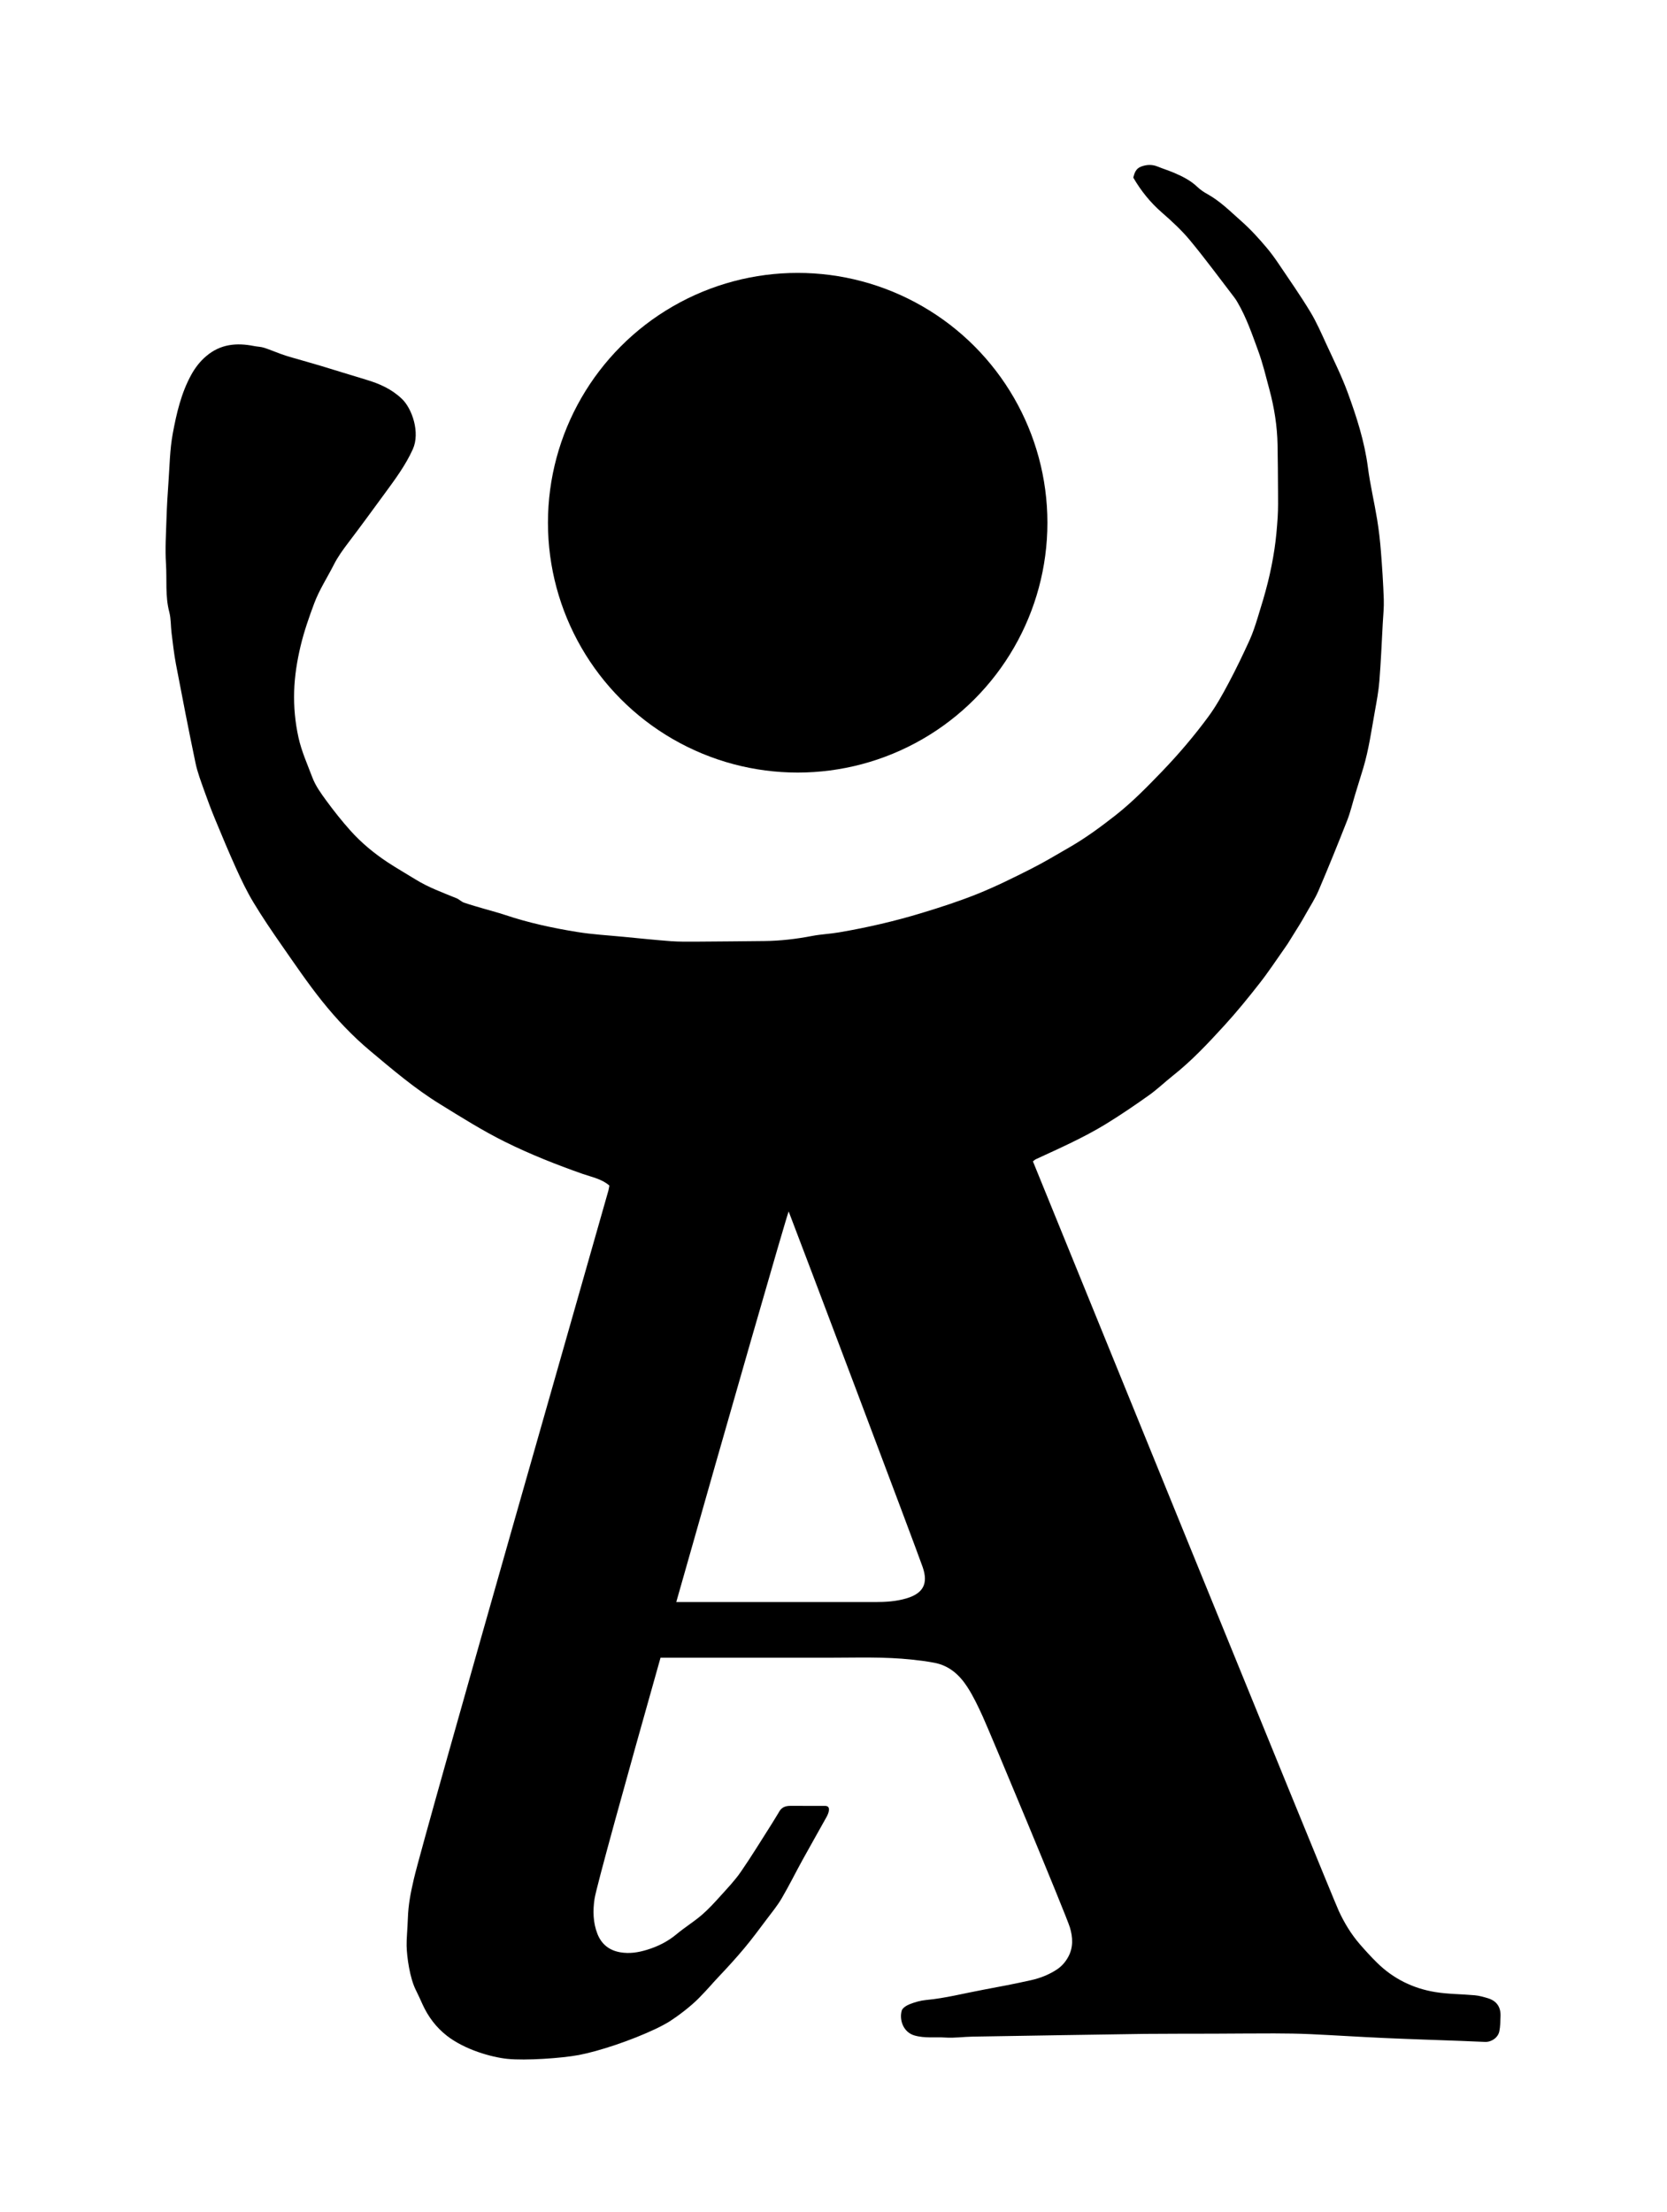
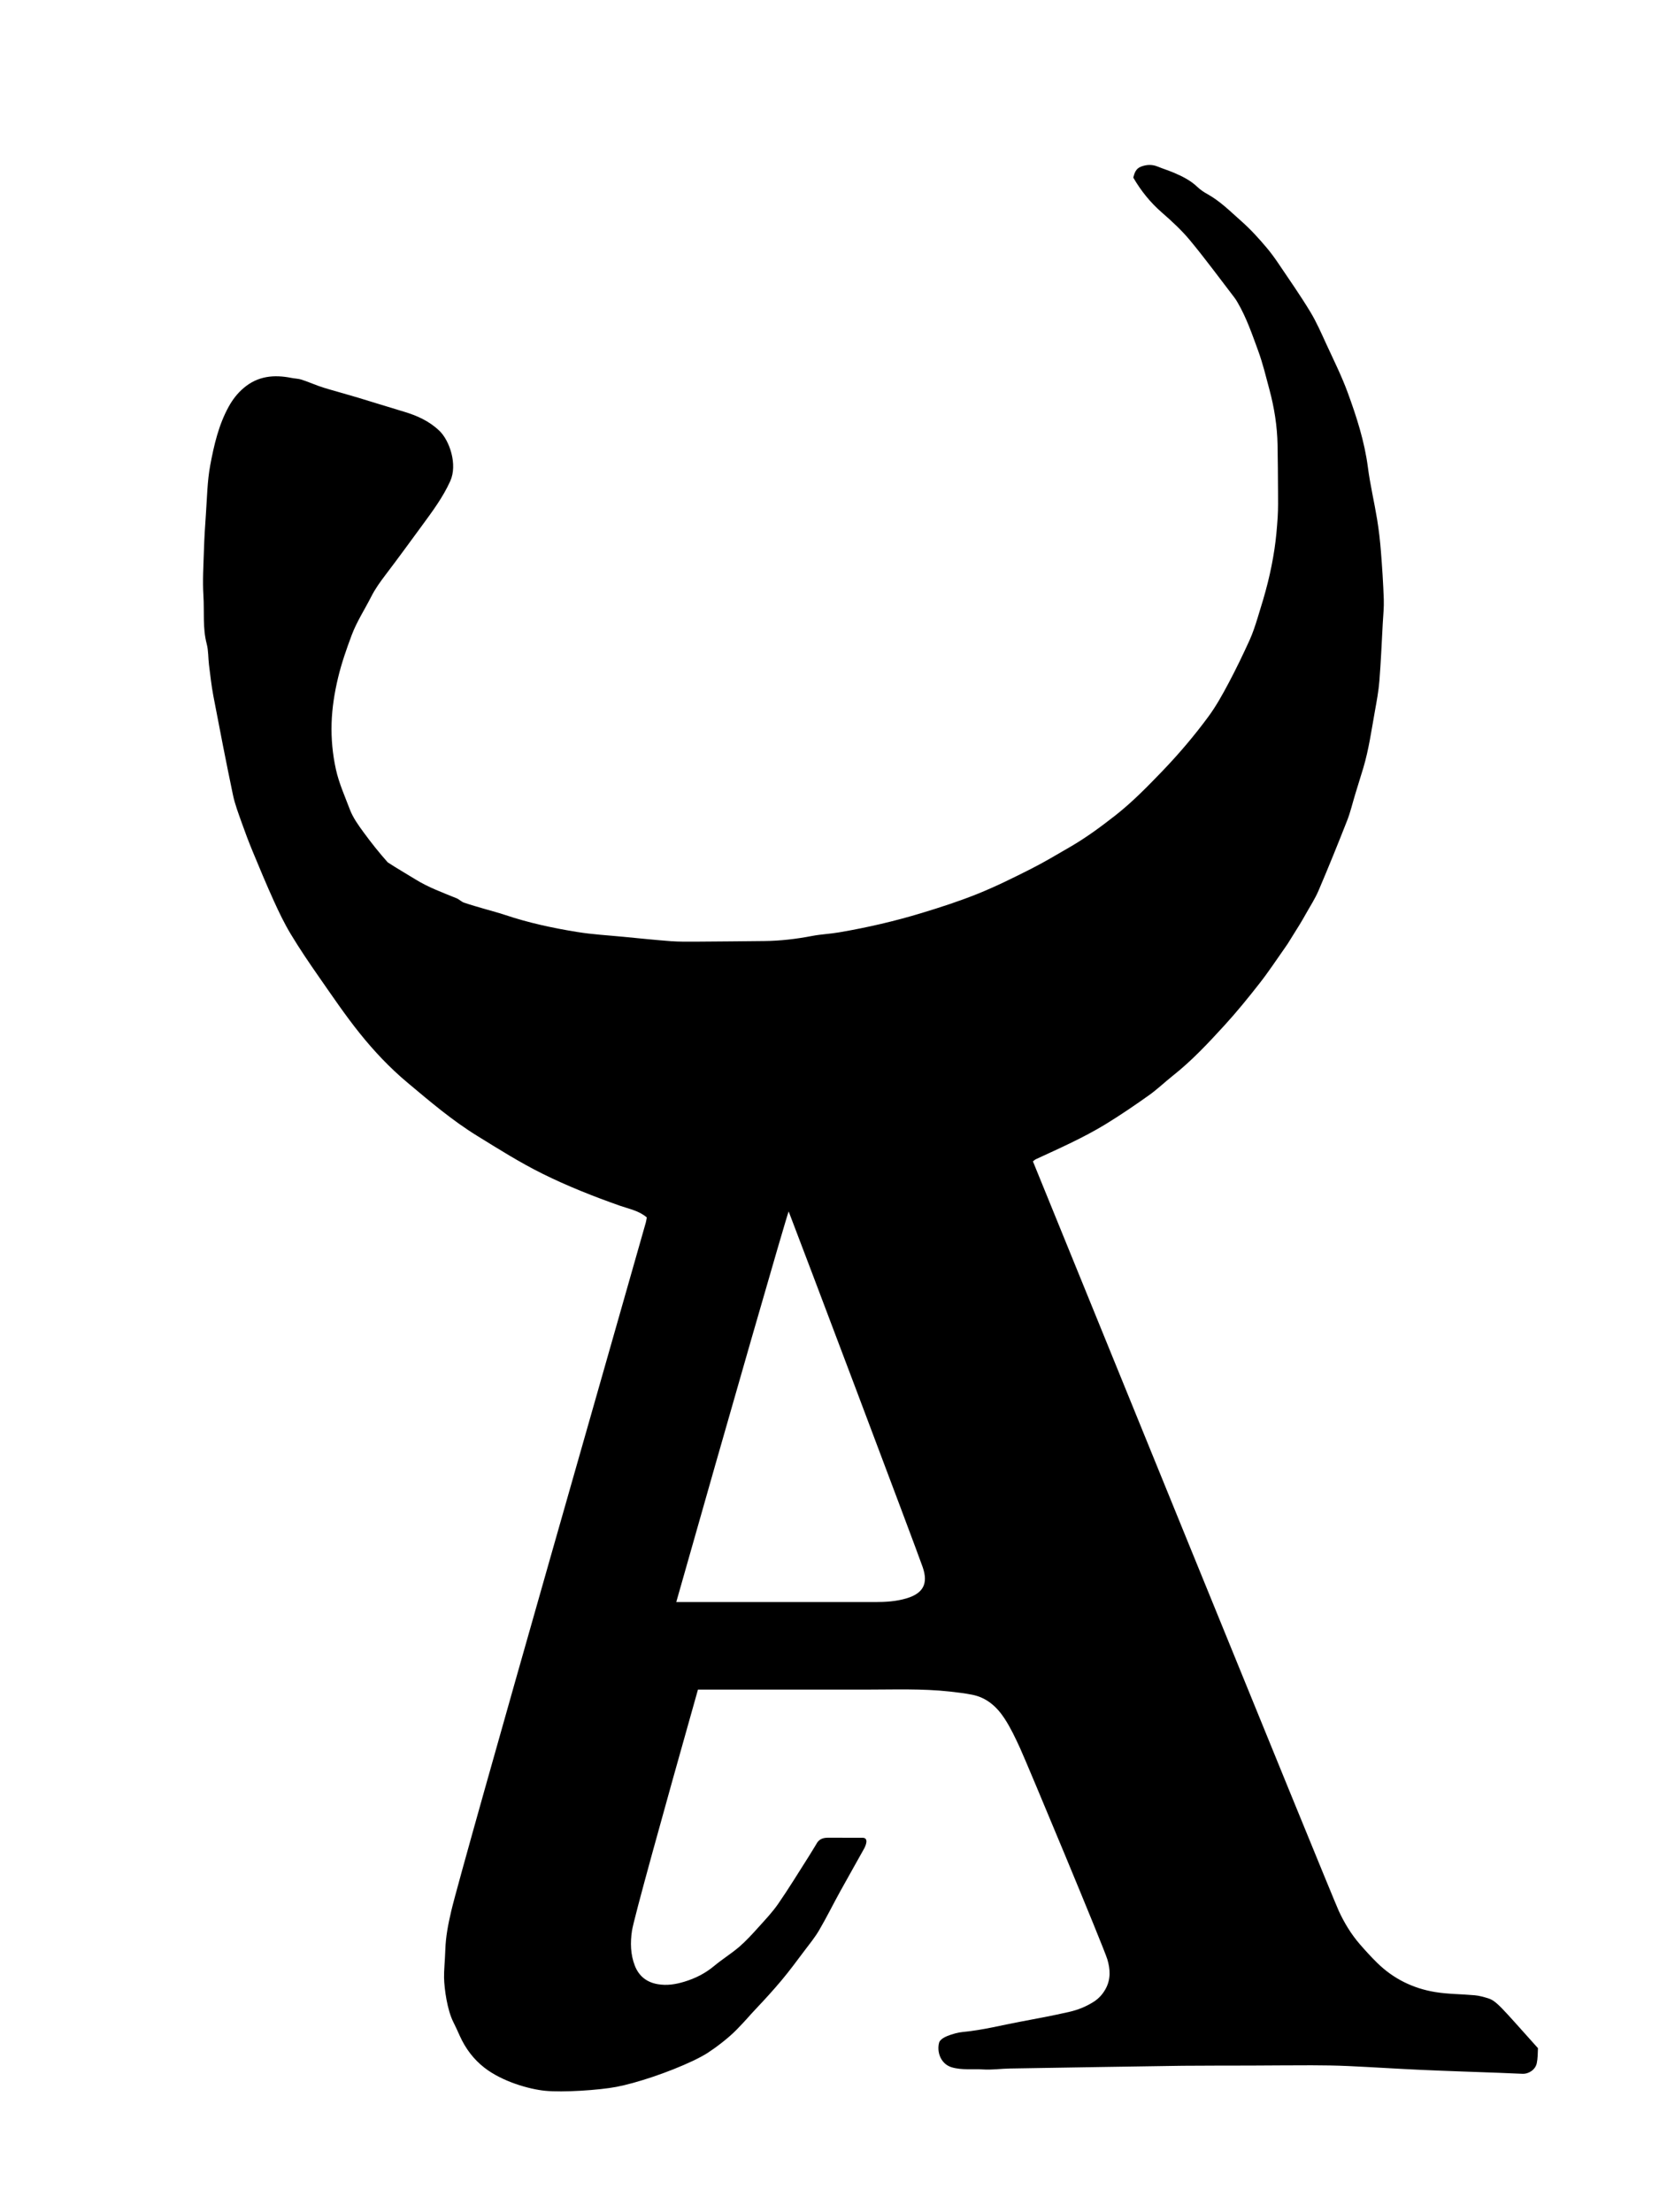
<svg xmlns="http://www.w3.org/2000/svg" version="1.1" id="Layer_1" x="0px" y="0px" width="709.576px" height="941.105px" viewBox="0 0 709.576 941.105" enable-background="new 0 0 709.576 941.105" xml:space="preserve">
  <g>
-     <path fill-rule="evenodd" clip-rule="evenodd" d="M633.22,850.186c-1.783-0.531-3.607-1.049-5.441-1.215   c-5.611-0.518-11.303-0.463-16.844-1.369c-9.434-1.537-17.783-5.639-24.678-12.383c-2.59-2.529-5.039-5.227-7.416-7.957   c-3.705-4.266-6.637-9.119-8.977-14.184c-3.453-7.473-126.18-309.17-130.189-318.926c0.422-0.311,0.809-0.707,1.271-0.926   c10.033-4.646,20.182-9.113,29.637-14.877c6.314-3.859,12.438-8.039,18.471-12.322c3.563-2.529,6.736-5.6,10.168-8.32   c8.057-6.363,15.049-13.846,21.947-21.381c5.279-5.766,10.225-11.859,15.045-18.023c3.785-4.828,7.16-9.984,10.711-15.002   c0.416-0.598,0.836-1.176,1.225-1.785c1.705-2.725,3.414-5.447,5.094-8.184c0.861-1.406,1.689-2.838,2.492-4.277   c1.869-3.35,4.014-6.598,5.514-10.111c4.223-9.881,8.262-19.852,12.191-29.859c1.398-3.574,2.264-7.359,3.389-11.039   c1.152-3.783,2.346-7.549,3.479-11.332c2.346-7.871,3.463-15.988,4.914-24.049c0.777-4.305,1.584-8.627,1.93-12.98   c0.65-8.107,0.982-16.262,1.428-24.395c0.188-3.443,0.561-6.887,0.438-10.32c-0.24-6.771-0.676-13.535-1.213-20.291   c-0.361-4.557-0.877-9.117-1.613-13.631c-1.213-7.42-2.971-14.75-3.934-22.193c-1.438-11.037-4.818-21.514-8.609-31.855   c-2.551-6.945-5.877-13.629-8.984-20.359c-2.184-4.742-4.271-9.586-6.973-14.031c-4.229-6.967-8.908-13.656-13.469-20.418   c-1.566-2.328-3.227-4.611-5.033-6.756c-3.365-3.988-6.852-7.842-10.803-11.324c-4.625-4.086-8.957-8.484-14.424-11.514   c-1.549-0.848-3.059-1.877-4.332-3.092c-2.945-2.807-6.494-4.545-10.162-6.092c-2.207-0.926-4.512-1.637-6.73-2.547   c-2.369-0.961-4.682-0.846-7.021,0.018c-2.27,0.84-2.848,2.811-3.328,4.686c3.307,5.686,7.268,10.59,12.148,14.838   c4.236,3.697,8.434,7.549,12.006,11.867c6.537,7.887,12.6,16.16,18.846,24.281c0.51,0.66,0.961,1.377,1.377,2.102   c3.807,6.514,6.238,13.648,8.811,20.674c1.959,5.357,3.289,10.957,4.773,16.477c2.061,7.678,3.303,15.502,3.449,23.465   c0.119,6.6,0.168,13.203,0.201,19.797c0.018,3.654,0.082,7.318-0.146,10.951c-0.295,4.576-0.688,9.158-1.375,13.688   c-0.709,4.723-1.656,9.416-2.799,14.045c-1.248,5.033-2.766,10-4.307,14.955c-1.018,3.277-2.07,6.57-3.486,9.688   c-2.809,6.145-5.73,12.258-8.906,18.211c-2.625,4.936-5.332,9.852-8.678,14.381c-6.066,8.229-12.668,15.973-19.748,23.332   c-6.305,6.541-12.635,13.021-19.826,18.66c-6.172,4.836-12.455,9.457-19.23,13.379c-5.506,3.188-10.973,6.473-16.646,9.34   c-7.424,3.75-14.896,7.463-22.596,10.568c-7.795,3.141-15.824,5.744-23.873,8.188c-11.549,3.514-23.314,6.221-35.223,8.254   c-3.787,0.658-7.664,0.797-11.434,1.52c-6.768,1.297-13.568,2.107-20.459,2.174c-9.592,0.09-19.182,0.205-28.773,0.254   c-3.66,0.016-7.334,0.064-10.977-0.201c-6.729-0.506-13.443-1.211-20.164-1.857c-6.537-0.633-13.123-0.994-19.6-2.039   c-10.389-1.676-20.686-3.883-30.697-7.24c-2.83-0.955-5.736-1.691-8.605-2.535c-2.984-0.883-5.99-1.697-8.928-2.717   c-1.133-0.383-2.041-1.398-3.16-1.855c-5.98-2.443-12.072-4.646-17.594-8.08c-3.902-2.422-7.902-4.691-11.734-7.211   c-5.859-3.873-11.26-8.338-15.934-13.566c-3.611-4.045-7.002-8.311-10.205-12.686c-2.268-3.09-4.607-6.332-5.941-9.871   c-2.113-5.613-4.619-11.113-5.918-17.041c-1.42-6.467-2.027-13.021-1.832-19.564c0.201-6.533,1.225-13.01,2.771-19.455   c1.486-6.191,3.584-12.176,5.785-18.068c2.133-5.697,5.545-10.906,8.32-16.377c1.701-3.367,3.887-6.373,6.16-9.363   c5.248-6.893,10.352-13.912,15.477-20.896c4.412-6.029,8.844-11.939,11.99-18.875c3.221-7.129-0.322-17.307-4.594-21.406   c-4.373-4.199-9.578-6.512-15.242-8.189c-6.498-1.93-12.955-3.99-19.449-5.939c-3.98-1.195-7.992-2.287-11.98-3.455   c-1.602-0.459-3.195-0.945-4.764-1.51c-2.443-0.869-4.832-1.916-7.297-2.707c-1.365-0.434-2.861-0.434-4.281-0.725   c-7.393-1.471-14.275-0.85-20.326,4.301c-2.668,2.262-4.711,4.936-6.367,7.934c-4.283,7.773-6.26,16.371-7.859,24.928   c-1.275,6.832-1.344,13.893-1.848,20.869c-0.371,5.105-0.676,10.219-0.834,15.326c-0.201,6.439-0.627,12.904-0.219,19.309   c0.432,6.836-0.385,13.734,1.404,20.52c0.758,2.869,0.598,5.973,0.975,8.967c0.561,4.426,1.039,8.873,1.873,13.254   c2.674,14.027,5.393,28.035,8.316,42.004c0.84,4.012,2.342,7.896,3.705,11.768c1.449,4.113,2.998,8.205,4.668,12.246   c2.918,7.039,5.844,14.08,8.992,21.02c2.205,4.852,4.521,9.695,7.273,14.252c3.768,6.254,7.881,12.309,12.061,18.297   c5.598,8.029,11.092,16.146,17.197,23.771c6.127,7.648,12.896,14.818,20.441,21.129c9.529,7.982,19.002,16.063,29.635,22.609   c9.121,5.627,18.16,11.336,27.805,16.117c10.695,5.301,21.721,9.654,32.959,13.613c3.904,1.365,8.139,2.119,11.422,4.977   c-0.133,0.713-0.213,1.449-0.408,2.15c-3.137,11.365-78.367,273.848-82.801,292.863c-1.426,6.113-2.355,10.994-2.551,16.635   c-0.164,4.803-0.602,8.865-0.535,11.824c0.109,4.834,1.355,13.793,3.973,18.934c0.992,1.955,1.875,3.949,2.777,5.943   c2.414,5.305,5.824,9.861,10.445,13.447c7.596,5.893,18.939,9.113,25.805,9.803c7.557,0.76,22.945-0.258,30.33-1.656   c8.473-1.604,22.203-6.148,32.658-11.107c2.066-0.977,4.586-2.313,6.027-3.236c3.225-2.066,8.84-6.225,12.482-9.963   c4.559-4.678,5.242-5.727,8.113-8.756c3.809-4.014,7.553-8.104,11.102-12.344c3.34-3.99,6.432-8.186,9.566-12.354   c2.203-2.91,4.539-5.768,6.377-8.9c3.152-5.375,5.912-10.975,8.92-16.432c3.361-6.117,6.84-12.152,10.211-18.26   c0.771-1.385,2.086-4.643-0.664-4.643c-3.082,0-8.512-0.014-14.791-0.014c-3.709,0-4.496,2.109-5.055,3.012   c-1.326,2.127-1.756,2.936-3.105,5.055c-4.27,6.697-8.402,13.482-12.916,20.014c-2.484,3.602-5.543,6.807-8.482,10.074   c-2.59,2.865-5.203,5.758-8.123,8.268c-3.406,2.924-7.285,5.291-10.732,8.178c-3.771,3.139-7.945,5.232-12.631,6.658   c-3.766,1.145-7.434,1.715-11.305,1.057c-4.74-0.807-8.037-3.438-9.768-7.863c-1.877-4.801-1.967-9.877-1.225-14.852   c0.734-4.912,13.12-49.6,28.091-102.629c2.917,0,58.52,0,71.581,0c11.754,0,23.723-0.475,35.605,0.824   c3.211,0.361,6.381,0.736,9.559,1.363c6.215,1.24,10.488,5.139,13.742,10.104c2.596,3.955,4.643,8.316,6.627,12.639   c2.865,6.227,35.639,84.789,37.145,89.842c1.242,4.156,1.518,8.525-0.768,12.625c-1.195,2.148-2.752,3.916-4.791,5.268   c-3.344,2.195-7.053,3.652-10.904,4.521c-6.799,1.531-13.648,2.828-20.498,4.104c-8.084,1.504-16.059,3.586-24.279,4.348   c-2.352,0.223-4.725,0.91-6.936,1.773c-1.34,0.529-3.111,1.604-3.432,2.787c-1.084,4.014,0.729,9.145,5.389,10.514   c4.424,1.289,8.859,0.6,13.275,0.904c3.789,0.26,7.629-0.328,11.445-0.393c10.002-0.176,67.697-1.119,73.498-1.17   c9.715-0.096,19.432-0.049,29.15-0.088c8.609-0.027,17.221-0.125,25.828-0.113c5.203,0.008,10.406,0.086,15.598,0.32   c10.377,0.484,20.742,1.162,31.117,1.631c11.01,0.498,22.023,0.836,33.039,1.248c3.332,0.125,6.66,0.307,9.992,0.416   c2.725,0.096,5.49-1.791,6.063-4.492c0.438-2.084,0.418-4.27,0.506-6.414C638.876,853.93,637.022,851.307,633.22,850.186z    M385.798,680.104c-4.354,1.285-8.797,1.555-13.301,1.551c-14.934-0.016-81.462-0.016-84.632-0.016   c22.171-78.218,46.907-164.074,47.838-166.18c3.608,9.229,54.202,143.086,57.054,151.355   C395.194,673.881,392.948,677.975,385.798,680.104z M438.352,493.946c-0.139,0-0.272,0.017-0.396,0.062   C438.079,493.963,438.213,493.946,438.352,493.946z" />
-     <circle fill-rule="evenodd" clip-rule="evenodd" cx="339.541" cy="222.416" r="106.3" />
+     <path fill-rule="evenodd" clip-rule="evenodd" d="M633.22,850.186c-1.783-0.531-3.607-1.049-5.441-1.215   c-5.611-0.518-11.303-0.463-16.844-1.369c-9.434-1.537-17.783-5.639-24.678-12.383c-2.59-2.529-5.039-5.227-7.416-7.957   c-3.705-4.266-6.637-9.119-8.977-14.184c-3.453-7.473-126.18-309.17-130.189-318.926c0.422-0.311,0.809-0.707,1.271-0.926   c10.033-4.646,20.182-9.113,29.637-14.877c6.314-3.859,12.438-8.039,18.471-12.322c3.563-2.529,6.736-5.6,10.168-8.32   c8.057-6.363,15.049-13.846,21.947-21.381c5.279-5.766,10.225-11.859,15.045-18.023c3.785-4.828,7.16-9.984,10.711-15.002   c0.416-0.598,0.836-1.176,1.225-1.785c1.705-2.725,3.414-5.447,5.094-8.184c0.861-1.406,1.689-2.838,2.492-4.277   c1.869-3.35,4.014-6.598,5.514-10.111c4.223-9.881,8.262-19.852,12.191-29.859c1.398-3.574,2.264-7.359,3.389-11.039   c1.152-3.783,2.346-7.549,3.479-11.332c2.346-7.871,3.463-15.988,4.914-24.049c0.777-4.305,1.584-8.627,1.93-12.98   c0.65-8.107,0.982-16.262,1.428-24.395c0.188-3.443,0.561-6.887,0.438-10.32c-0.24-6.771-0.676-13.535-1.213-20.291   c-0.361-4.557-0.877-9.117-1.613-13.631c-1.213-7.42-2.971-14.75-3.934-22.193c-1.438-11.037-4.818-21.514-8.609-31.855   c-2.551-6.945-5.877-13.629-8.984-20.359c-2.184-4.742-4.271-9.586-6.973-14.031c-4.229-6.967-8.908-13.656-13.469-20.418   c-1.566-2.328-3.227-4.611-5.033-6.756c-3.365-3.988-6.852-7.842-10.803-11.324c-4.625-4.086-8.957-8.484-14.424-11.514   c-1.549-0.848-3.059-1.877-4.332-3.092c-2.945-2.807-6.494-4.545-10.162-6.092c-2.207-0.926-4.512-1.637-6.73-2.547   c-2.369-0.961-4.682-0.846-7.021,0.018c-2.27,0.84-2.848,2.811-3.328,4.686c3.307,5.686,7.268,10.59,12.148,14.838   c4.236,3.697,8.434,7.549,12.006,11.867c6.537,7.887,12.6,16.16,18.846,24.281c0.51,0.66,0.961,1.377,1.377,2.102   c3.807,6.514,6.238,13.648,8.811,20.674c1.959,5.357,3.289,10.957,4.773,16.477c2.061,7.678,3.303,15.502,3.449,23.465   c0.119,6.6,0.168,13.203,0.201,19.797c0.018,3.654,0.082,7.318-0.146,10.951c-0.295,4.576-0.688,9.158-1.375,13.688   c-0.709,4.723-1.656,9.416-2.799,14.045c-1.248,5.033-2.766,10-4.307,14.955c-1.018,3.277-2.07,6.57-3.486,9.688   c-2.809,6.145-5.73,12.258-8.906,18.211c-2.625,4.936-5.332,9.852-8.678,14.381c-6.066,8.229-12.668,15.973-19.748,23.332   c-6.305,6.541-12.635,13.021-19.826,18.66c-6.172,4.836-12.455,9.457-19.23,13.379c-5.506,3.188-10.973,6.473-16.646,9.34   c-7.424,3.75-14.896,7.463-22.596,10.568c-7.795,3.141-15.824,5.744-23.873,8.188c-11.549,3.514-23.314,6.221-35.223,8.254   c-3.787,0.658-7.664,0.797-11.434,1.52c-6.768,1.297-13.568,2.107-20.459,2.174c-9.592,0.09-19.182,0.205-28.773,0.254   c-3.66,0.016-7.334,0.064-10.977-0.201c-6.729-0.506-13.443-1.211-20.164-1.857c-6.537-0.633-13.123-0.994-19.6-2.039   c-10.389-1.676-20.686-3.883-30.697-7.24c-2.83-0.955-5.736-1.691-8.605-2.535c-2.984-0.883-5.99-1.697-8.928-2.717   c-1.133-0.383-2.041-1.398-3.16-1.855c-5.98-2.443-12.072-4.646-17.594-8.08c-3.902-2.422-7.902-4.691-11.734-7.211   c-3.611-4.045-7.002-8.311-10.205-12.686c-2.268-3.09-4.607-6.332-5.941-9.871   c-2.113-5.613-4.619-11.113-5.918-17.041c-1.42-6.467-2.027-13.021-1.832-19.564c0.201-6.533,1.225-13.01,2.771-19.455   c1.486-6.191,3.584-12.176,5.785-18.068c2.133-5.697,5.545-10.906,8.32-16.377c1.701-3.367,3.887-6.373,6.16-9.363   c5.248-6.893,10.352-13.912,15.477-20.896c4.412-6.029,8.844-11.939,11.99-18.875c3.221-7.129-0.322-17.307-4.594-21.406   c-4.373-4.199-9.578-6.512-15.242-8.189c-6.498-1.93-12.955-3.99-19.449-5.939c-3.98-1.195-7.992-2.287-11.98-3.455   c-1.602-0.459-3.195-0.945-4.764-1.51c-2.443-0.869-4.832-1.916-7.297-2.707c-1.365-0.434-2.861-0.434-4.281-0.725   c-7.393-1.471-14.275-0.85-20.326,4.301c-2.668,2.262-4.711,4.936-6.367,7.934c-4.283,7.773-6.26,16.371-7.859,24.928   c-1.275,6.832-1.344,13.893-1.848,20.869c-0.371,5.105-0.676,10.219-0.834,15.326c-0.201,6.439-0.627,12.904-0.219,19.309   c0.432,6.836-0.385,13.734,1.404,20.52c0.758,2.869,0.598,5.973,0.975,8.967c0.561,4.426,1.039,8.873,1.873,13.254   c2.674,14.027,5.393,28.035,8.316,42.004c0.84,4.012,2.342,7.896,3.705,11.768c1.449,4.113,2.998,8.205,4.668,12.246   c2.918,7.039,5.844,14.08,8.992,21.02c2.205,4.852,4.521,9.695,7.273,14.252c3.768,6.254,7.881,12.309,12.061,18.297   c5.598,8.029,11.092,16.146,17.197,23.771c6.127,7.648,12.896,14.818,20.441,21.129c9.529,7.982,19.002,16.063,29.635,22.609   c9.121,5.627,18.16,11.336,27.805,16.117c10.695,5.301,21.721,9.654,32.959,13.613c3.904,1.365,8.139,2.119,11.422,4.977   c-0.133,0.713-0.213,1.449-0.408,2.15c-3.137,11.365-78.367,273.848-82.801,292.863c-1.426,6.113-2.355,10.994-2.551,16.635   c-0.164,4.803-0.602,8.865-0.535,11.824c0.109,4.834,1.355,13.793,3.973,18.934c0.992,1.955,1.875,3.949,2.777,5.943   c2.414,5.305,5.824,9.861,10.445,13.447c7.596,5.893,18.939,9.113,25.805,9.803c7.557,0.76,22.945-0.258,30.33-1.656   c8.473-1.604,22.203-6.148,32.658-11.107c2.066-0.977,4.586-2.313,6.027-3.236c3.225-2.066,8.84-6.225,12.482-9.963   c4.559-4.678,5.242-5.727,8.113-8.756c3.809-4.014,7.553-8.104,11.102-12.344c3.34-3.99,6.432-8.186,9.566-12.354   c2.203-2.91,4.539-5.768,6.377-8.9c3.152-5.375,5.912-10.975,8.92-16.432c3.361-6.117,6.84-12.152,10.211-18.26   c0.771-1.385,2.086-4.643-0.664-4.643c-3.082,0-8.512-0.014-14.791-0.014c-3.709,0-4.496,2.109-5.055,3.012   c-1.326,2.127-1.756,2.936-3.105,5.055c-4.27,6.697-8.402,13.482-12.916,20.014c-2.484,3.602-5.543,6.807-8.482,10.074   c-2.59,2.865-5.203,5.758-8.123,8.268c-3.406,2.924-7.285,5.291-10.732,8.178c-3.771,3.139-7.945,5.232-12.631,6.658   c-3.766,1.145-7.434,1.715-11.305,1.057c-4.74-0.807-8.037-3.438-9.768-7.863c-1.877-4.801-1.967-9.877-1.225-14.852   c0.734-4.912,13.12-49.6,28.091-102.629c2.917,0,58.52,0,71.581,0c11.754,0,23.723-0.475,35.605,0.824   c3.211,0.361,6.381,0.736,9.559,1.363c6.215,1.24,10.488,5.139,13.742,10.104c2.596,3.955,4.643,8.316,6.627,12.639   c2.865,6.227,35.639,84.789,37.145,89.842c1.242,4.156,1.518,8.525-0.768,12.625c-1.195,2.148-2.752,3.916-4.791,5.268   c-3.344,2.195-7.053,3.652-10.904,4.521c-6.799,1.531-13.648,2.828-20.498,4.104c-8.084,1.504-16.059,3.586-24.279,4.348   c-2.352,0.223-4.725,0.91-6.936,1.773c-1.34,0.529-3.111,1.604-3.432,2.787c-1.084,4.014,0.729,9.145,5.389,10.514   c4.424,1.289,8.859,0.6,13.275,0.904c3.789,0.26,7.629-0.328,11.445-0.393c10.002-0.176,67.697-1.119,73.498-1.17   c9.715-0.096,19.432-0.049,29.15-0.088c8.609-0.027,17.221-0.125,25.828-0.113c5.203,0.008,10.406,0.086,15.598,0.32   c10.377,0.484,20.742,1.162,31.117,1.631c11.01,0.498,22.023,0.836,33.039,1.248c3.332,0.125,6.66,0.307,9.992,0.416   c2.725,0.096,5.49-1.791,6.063-4.492c0.438-2.084,0.418-4.27,0.506-6.414C638.876,853.93,637.022,851.307,633.22,850.186z    M385.798,680.104c-4.354,1.285-8.797,1.555-13.301,1.551c-14.934-0.016-81.462-0.016-84.632-0.016   c22.171-78.218,46.907-164.074,47.838-166.18c3.608,9.229,54.202,143.086,57.054,151.355   C395.194,673.881,392.948,677.975,385.798,680.104z M438.352,493.946c-0.139,0-0.272,0.017-0.396,0.062   C438.079,493.963,438.213,493.946,438.352,493.946z" />
  </g>
</svg>